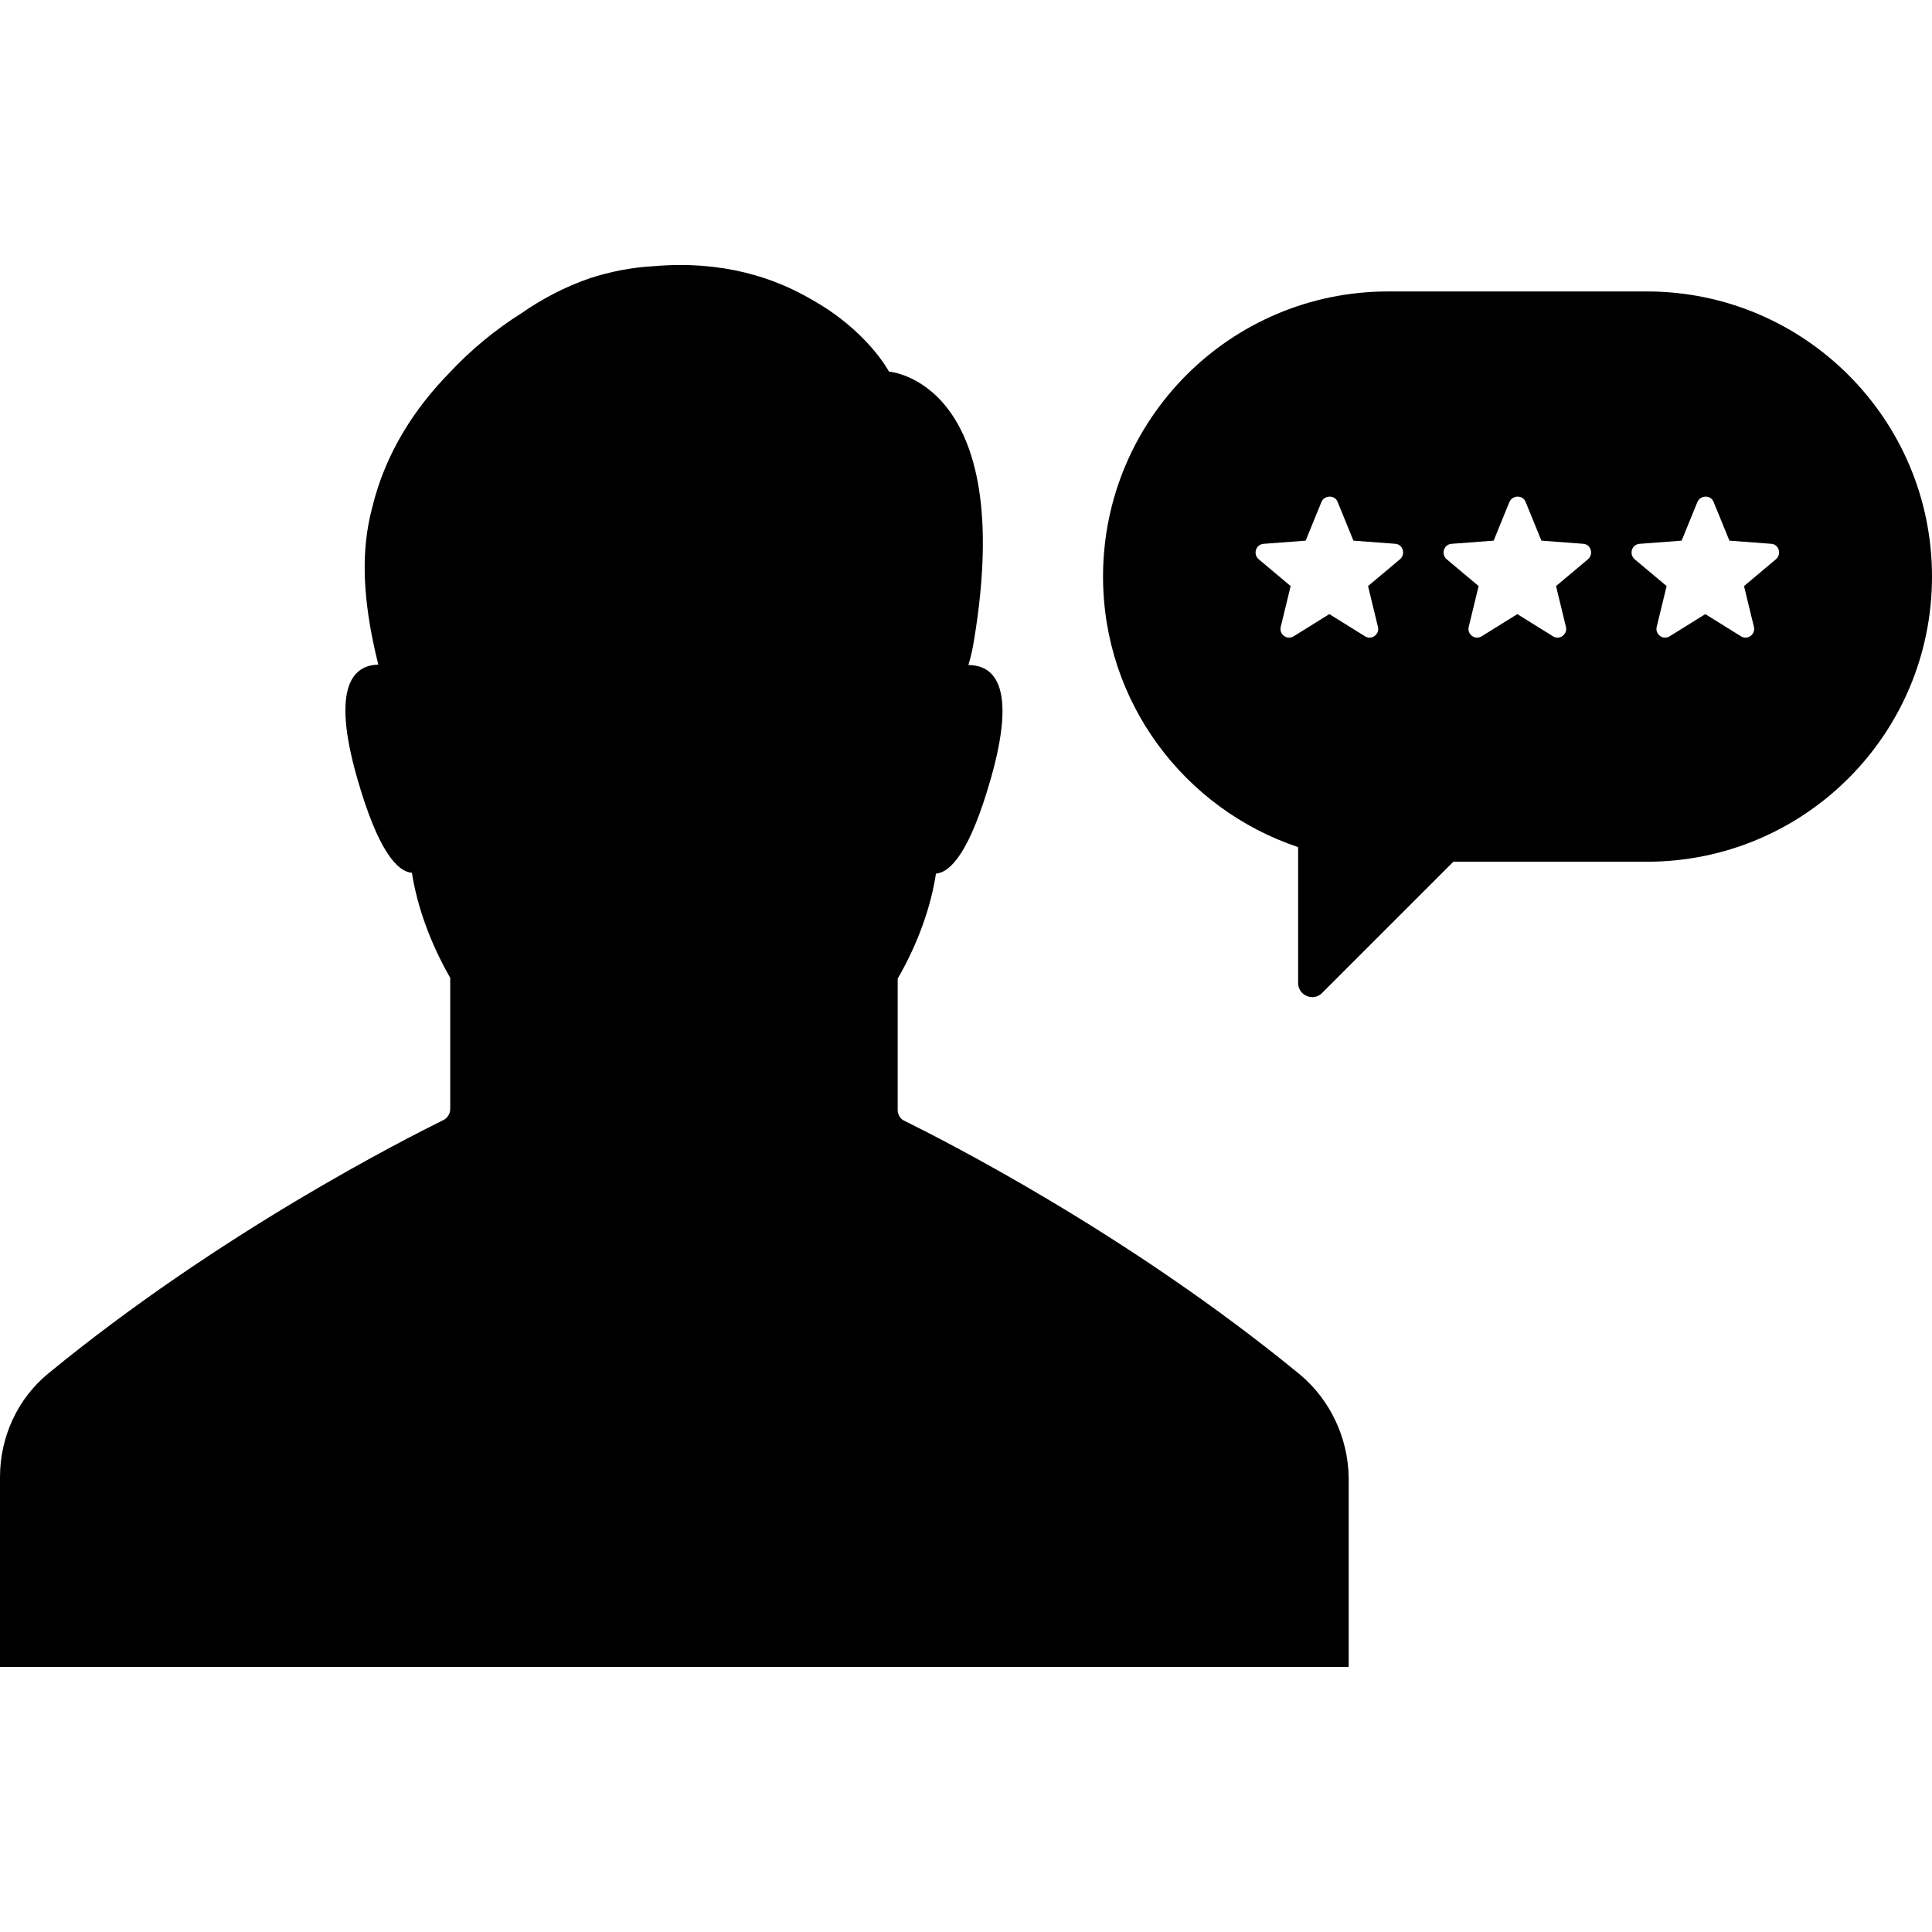
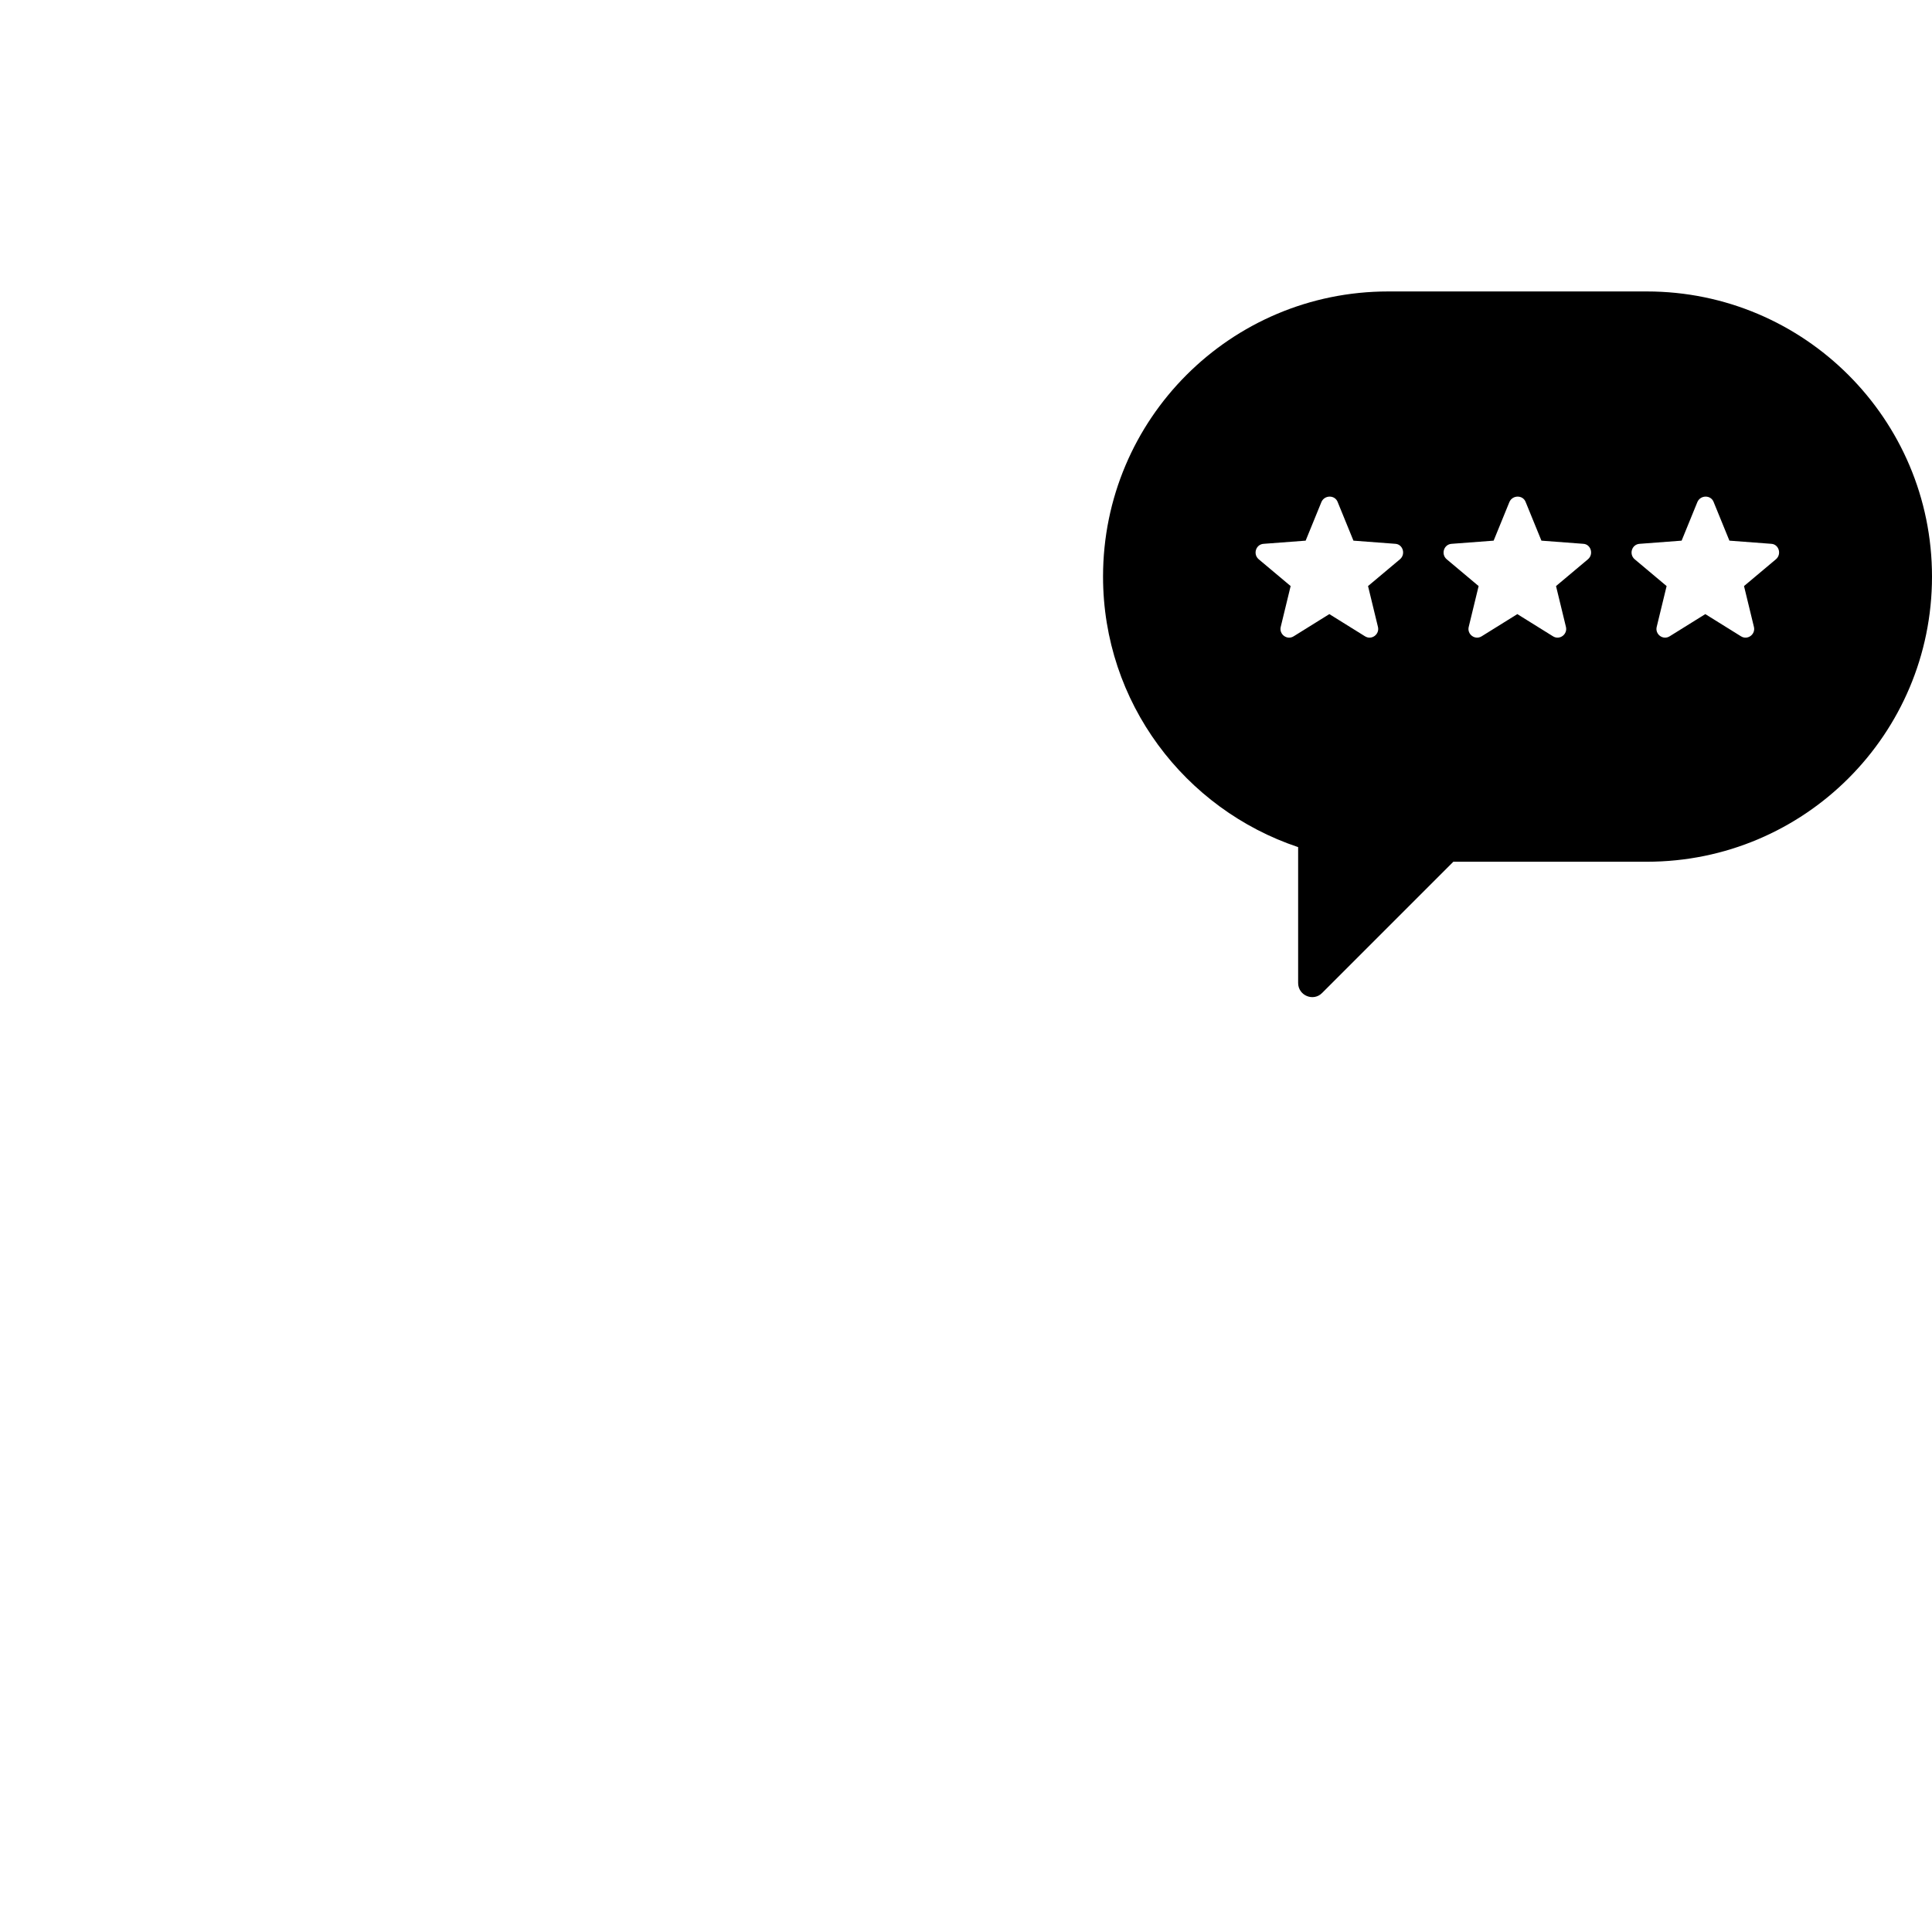
<svg xmlns="http://www.w3.org/2000/svg" fill="#000000" height="800px" width="800px" version="1.1" id="Capa_1" viewBox="0 0 489.2 489.2" xml:space="preserve">
  <g>
    <g>
      <path d="M417,73.798h-65.5c-39.9,0-72.2,32.3-72.2,72.2c0,31.9,20.7,58.9,49.4,68.5v34.4c0,3.2,3.9,4.8,6.1,2.5l33.2-33.2h49     c39.9,0,72.2-32.3,72.2-72.2S456.8,73.798,417,73.798z M354.5,141.598l-8.1,6.8l2.5,10.3c0.5,1.9-1.6,3.5-3.3,2.4l-9-5.6l-9,5.6     c-1.7,1.1-3.8-0.5-3.3-2.4l2.5-10.3l-8.1-6.8c-1.5-1.3-0.7-3.8,1.3-3.9l10.6-0.8l4-9.8c0.8-1.8,3.4-1.8,4.1,0l4,9.8l10.6,0.8     C355.2,137.798,356,140.298,354.5,141.598z M402.1,141.598l-8.1,6.8l2.5,10.3c0.5,1.9-1.6,3.5-3.3,2.4l-9-5.6l-9,5.6     c-1.7,1.1-3.8-0.5-3.3-2.4l2.5-10.3l-8.1-6.8c-1.5-1.3-0.7-3.8,1.3-3.9l10.6-0.8l4-9.8c0.8-1.8,3.4-1.8,4.1,0l4,9.8l10.6,0.8     C402.8,137.798,403.6,140.298,402.1,141.598z M449.7,141.598l-8.1,6.8l2.5,10.3c0.5,1.9-1.6,3.5-3.3,2.4l-9-5.6l-9,5.6     c-1.7,1.1-3.8-0.5-3.3-2.4l2.5-10.3l-8.1-6.8c-1.5-1.3-0.7-3.8,1.3-3.9l10.6-0.8l4-9.8c0.8-1.8,3.4-1.8,4.1,0l4,9.8l10.6,0.8     C450.4,137.798,451.2,140.298,449.7,141.598z" />
-       <path d="M329.1,347.998c-43.6-35.8-90.6-59.5-100.1-64.2c-1.1-0.5-1.7-1.6-1.7-2.8v-33.2c5.1-8.8,8.4-18.1,9.7-26.6     c3.7-0.3,8.6-5.5,13.9-24.1c6.8-23.9,0.5-28.7-5.7-28.7c0.6-2,1.1-4.1,1.4-6.1c11-65.9-21.5-68.2-21.5-68.2s-5.4-10.3-19.5-18.2     c-9.5-5.6-22.7-10-40.1-8.5c-5.6,0.3-11,1.4-16,3l0,0c-6.4,2.2-12.3,5.3-17.6,9c-6.5,4.1-12.7,9.2-18.1,15     c-8.6,8.8-16.2,20.1-19.6,34.3c-2.8,10.6-2.2,21.6,0.2,33.5l0,0c0.4,2,0.9,4.1,1.4,6.1c-6.1,0.1-12.1,5.1-5.4,28.6     c5.3,18.6,10.2,23.8,13.9,24.1c1.3,8.4,4.6,17.7,9.7,26.6v33.2c0,1.2-0.7,2.3-1.7,2.8c-9.5,4.7-56.5,28.4-100.1,64.2     c-7.8,6.4-12.2,16.1-12.2,26.2v48.1h341.5v-48.1C341.3,364.098,336.9,354.498,329.1,347.998z" />
    </g>
  </g>
</svg>